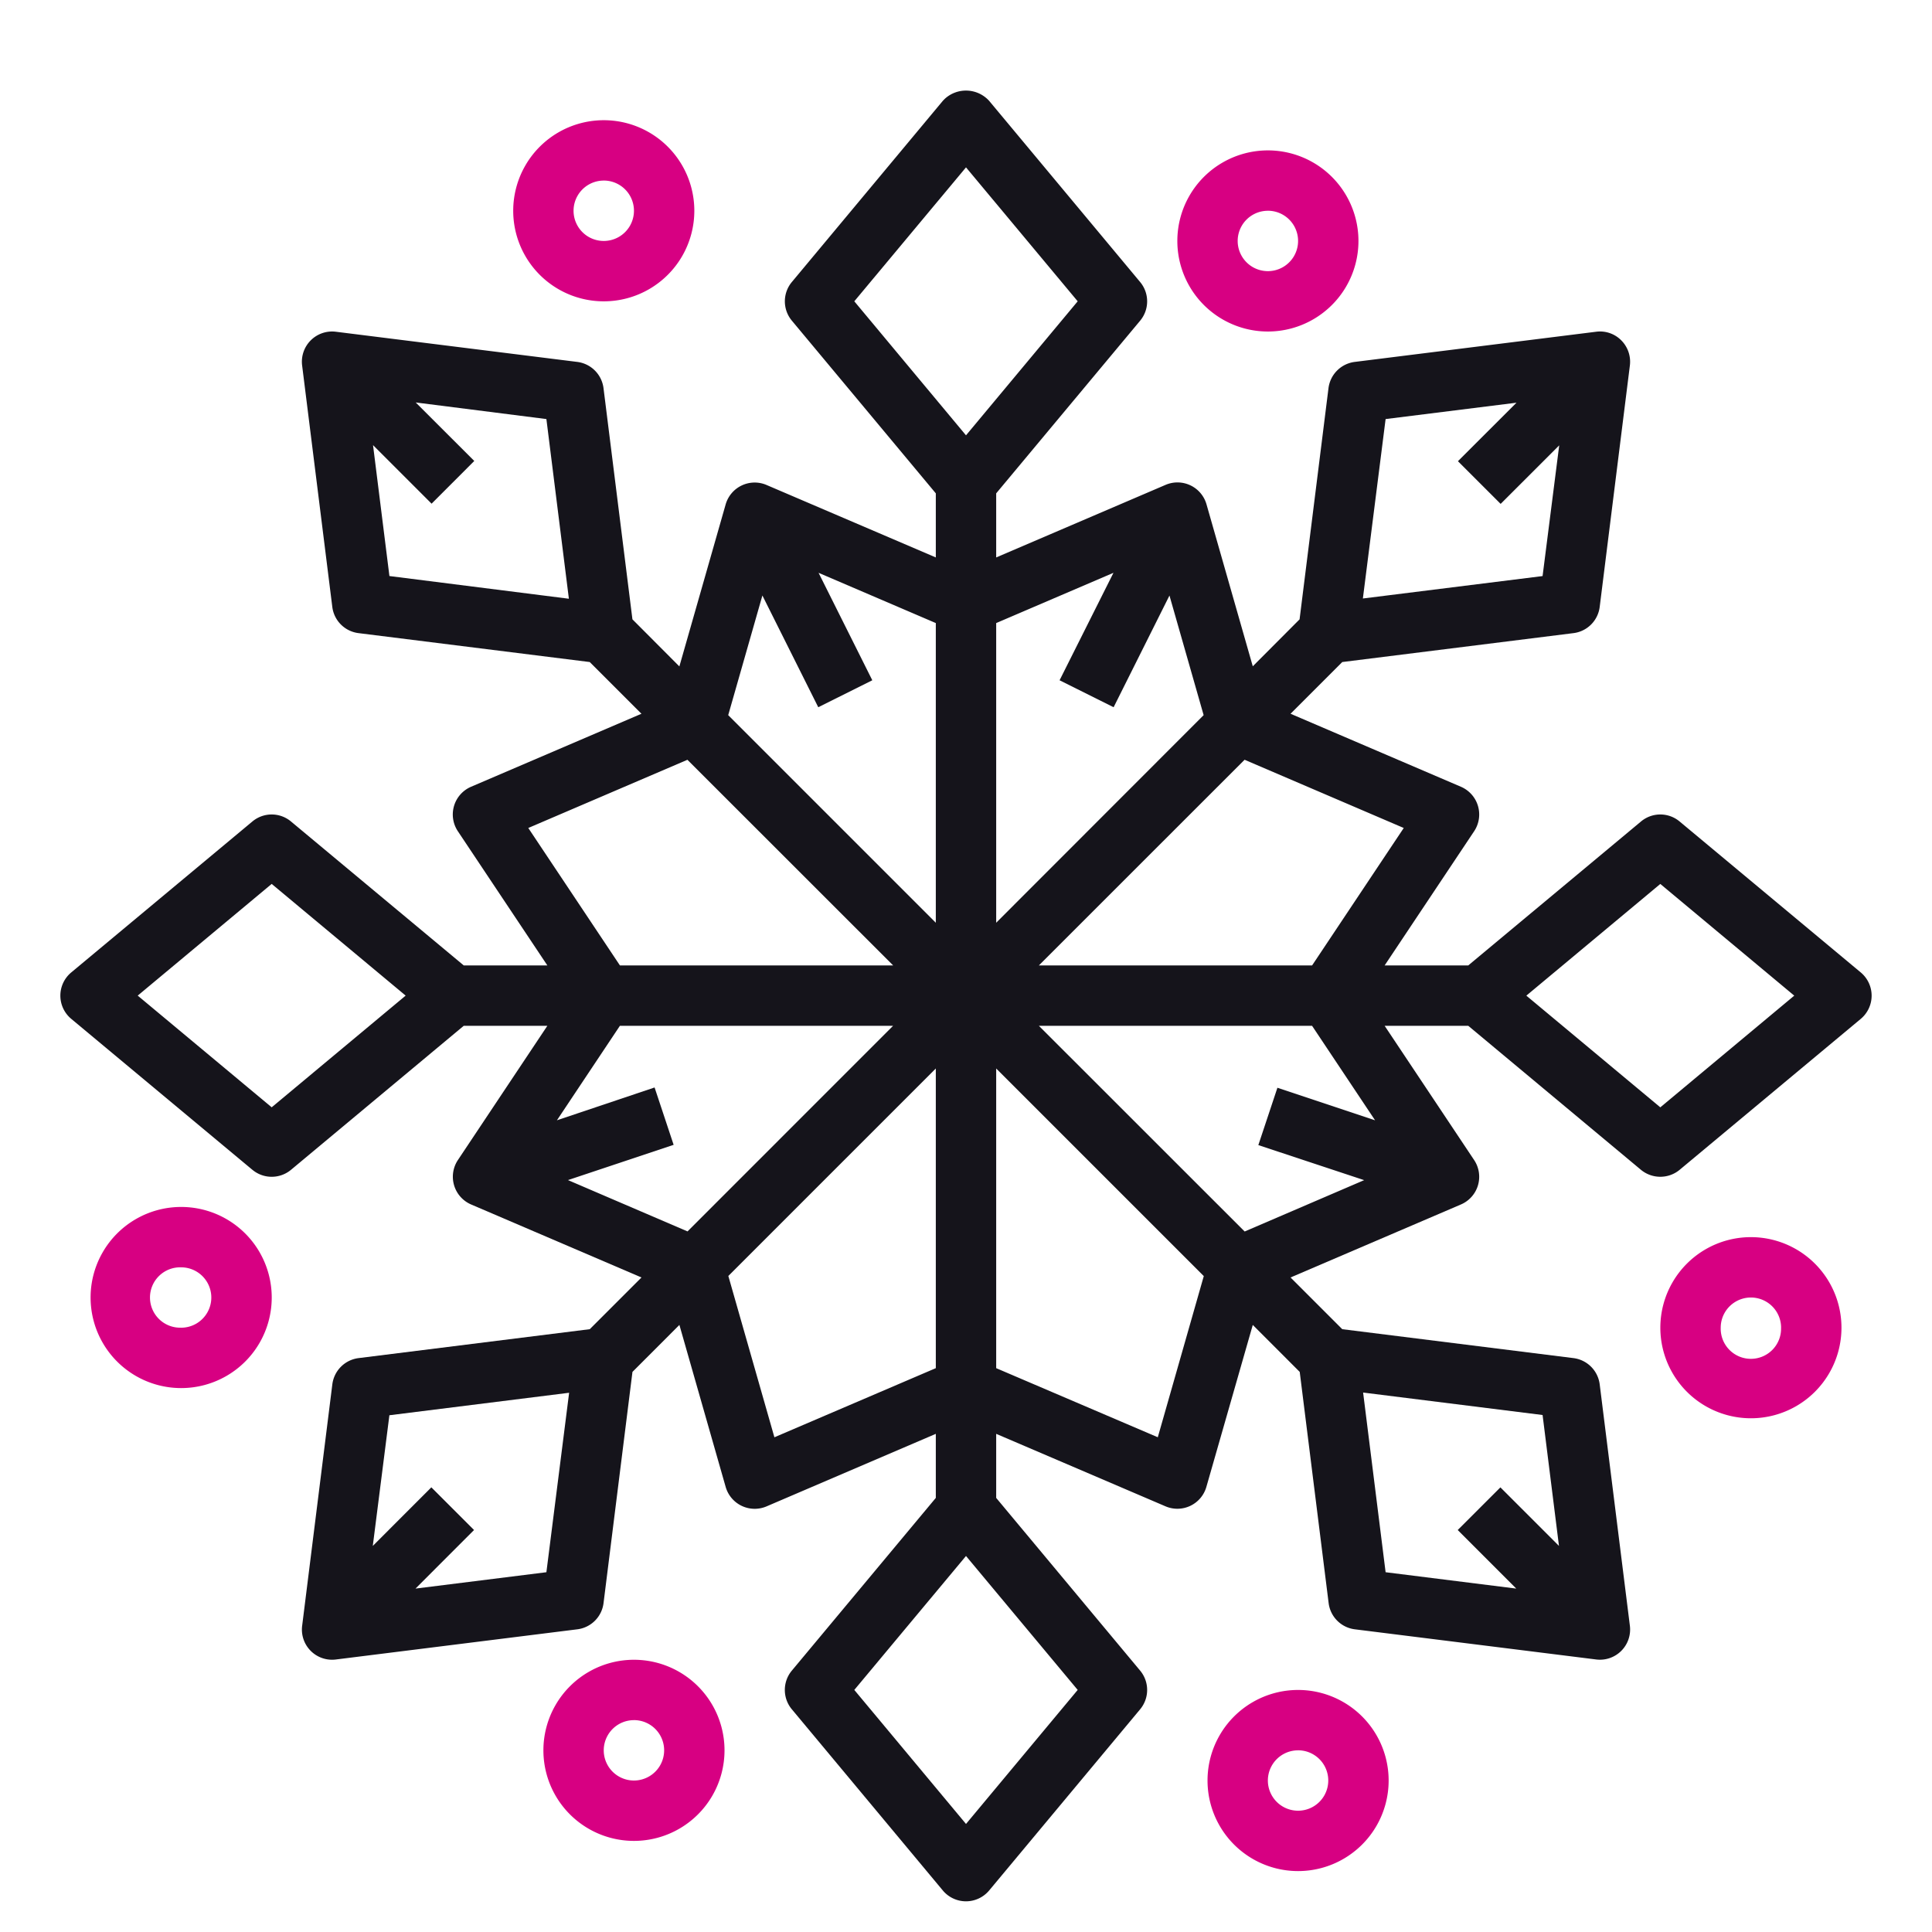
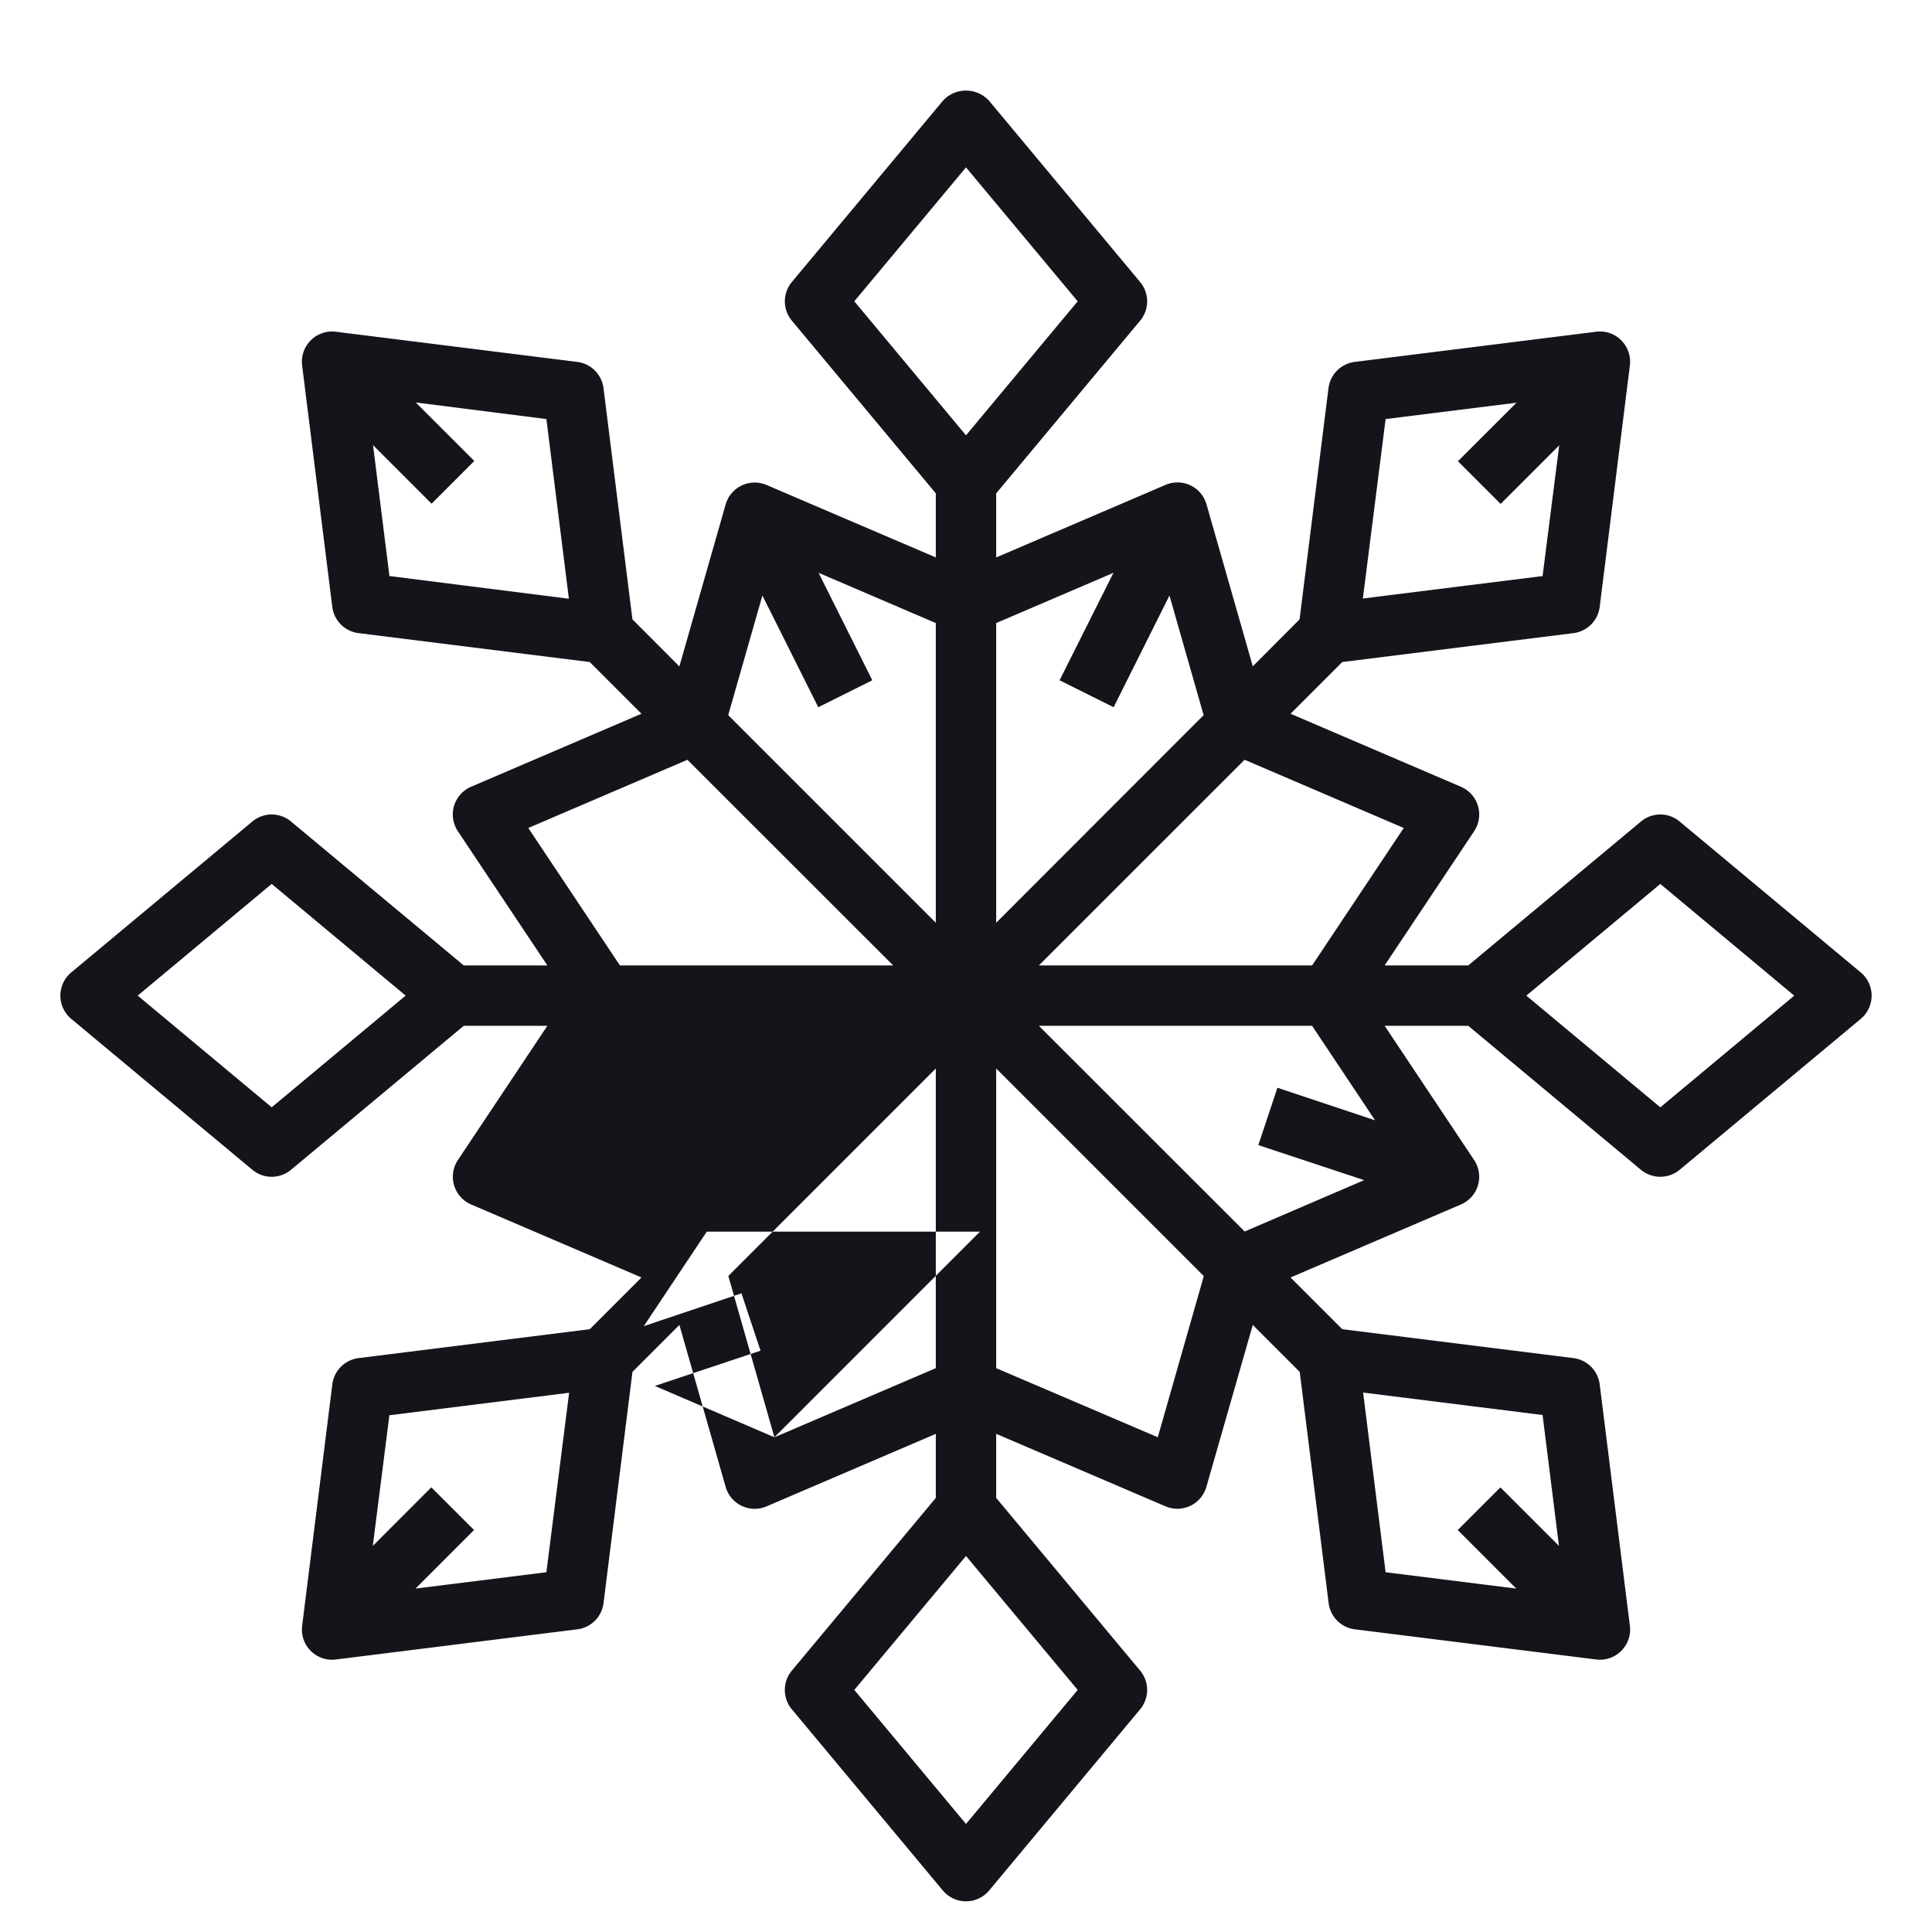
<svg xmlns="http://www.w3.org/2000/svg" width="64" height="64" viewBox="0 0 64 64">
  <g fill="none" fill-rule="evenodd">
-     <path fill="#15141B" d="M9 29.281l4.438 3.7L9 36.681l-4.438-3.7L9 29.281zm8.5-1.853l5.272-2.259 6.815 6.812h-9.051L17.5 27.428zm7.756-7.7l1.85 3.7 1.79-.893-1.78-3.56L31 20.64v9.927l-6.877-6.877 1.132-3.962zM32 51.544l3.7 4.437-3.7 4.44-3.7-4.44 3.7-4.437zM28.3 9.981L32 5.544l3.7 4.437-3.7 4.44-3.7-4.44zm8.585 8.994l-1.785 3.56 1.79.893 1.85-3.7 1.132 3.962L33 30.567V20.64l3.885-1.665zm4.344 6.193l5.272 2.26-3.036 4.553h-9.051l6.815-6.813zm3.96 13.926l-3.958 1.701-6.817-6.814h9.05l2.087 3.13-3.235-1.078-.632 1.9 3.506 1.161zm-6.836 8.517L33 45.322v-9.927l6.877 6.877-1.524 5.34zm-12.7 0l-1.526-5.343L31 35.395v9.927l-5.347 2.29zm-2.878-6.819l-3.96-1.7 3.5-1.168-.631-1.9-3.235 1.087 2.086-3.13h9.05l-6.81 6.811zM12.9 19.082l-.543-4.337 1.94 1.94 1.414-1.415-1.94-1.938 4.329.55.745 5.952-5.945-.752zm33-5.2l4.336-.542-1.94 1.938 1.415 1.414 1.94-1.939-.551 4.33-5.953.743.753-5.944zm9.1 15.4l4.437 3.7-4.437 3.7-4.438-3.7 4.438-3.7zm-3.9 17.592l.543 4.337-1.94-1.94-1.414 1.413 1.939 1.94-4.328-.542-.745-5.952 5.945.744zm-33 5.208l-4.336.542 1.939-1.94-1.414-1.414-1.94 1.941.55-4.329 5.954-.745-.753 5.945zM8.36 38.75c.37.31.91.31 1.282 0l5.72-4.769h2.77l-2.963 4.446a1 1 0 0 0 .438 1.473l5.643 2.418-1.713 1.713-7.66.958a1.002 1.002 0 0 0-.868.868l-1 8a.999.999 0 0 0 1.116 1.116l8-1a.999.999 0 0 0 .868-.868l.958-7.659 1.555-1.556 1.533 5.367a1 1 0 0 0 1.356.643L31 47.498v2.122l-4.77 5.722a1 1 0 0 0 0 1.28l5 6a1 1 0 0 0 1.539 0l5-6a1 1 0 0 0 0-1.28L33 49.62v-2.122l5.607 2.4a.999.999 0 0 0 1.356-.644L41.5 43.89l1.555 1.556.958 7.66a.999.999 0 0 0 .868.867l8 1a1 1 0 0 0 1.111-1.116l-1-8a1.002 1.002 0 0 0-.868-.868l-7.66-.958-1.713-1.713 5.643-2.418a.998.998 0 0 0 .438-1.473l-2.964-4.446h2.77l5.72 4.77c.372.308.912.308 1.283 0l6-5a1.002 1.002 0 0 0 0-1.537l-6-5a.997.997 0 0 0-1.282 0l-5.721 4.767h-2.77l2.964-4.444a1 1 0 0 0-.438-1.475l-5.643-2.418 1.713-1.713 7.66-.958a.999.999 0 0 0 .868-.868l1-8a1.003 1.003 0 0 0-.285-.83.988.988 0 0 0-.831-.286l-8 1a1.002 1.002 0 0 0-.868.868l-.958 7.66-1.55 1.555-1.533-5.365a1 1 0 0 0-1.356-.645L33 18.466v-2.123l4.769-5.72a1 1 0 0 0 0-1.28l-5-6a1.037 1.037 0 0 0-1.463-.077c-.026.025-.051.05-.075.076l-5 6a1 1 0 0 0 0 1.28L31 16.343v2.123l-5.606-2.4a1 1 0 0 0-1.356.644l-1.533 5.366-1.555-1.56-.958-7.659a1.002 1.002 0 0 0-.868-.868l-8-1a1.001 1.001 0 0 0-1.116 1.116l1 8a.999.999 0 0 0 .868.868l7.66.958 1.713 1.713-5.643 2.418a1 1 0 0 0-.438 1.475l2.964 4.444h-2.77l-5.721-4.767a.997.997 0 0 0-1.282 0l-6 5a1 1 0 0 0 0 1.536l6 5z" />
-     <path fill="#D70082" d="M20 5.981a1 1 0 1 1 0 2.001 1 1 0 0 1 0-2m0 4a3 3 0 1 0 .001-6 3 3 0 0 0 0 6M42 6.981a1 1 0 1 1 0 2.001 1 1 0 0 1 0-2m0 4a3 3 0 1 0 .001-6 3 3 0 0 0 0 6M6 43.981a1 1 0 1 1 0-1.999 1 1 0 0 1 0 2m0-4a3 3 0 1 0 .002 6 3 3 0 0 0-.001-6M21 56.981a1 1 0 1 1 0 2.001 1 1 0 0 1 0-2m0 4a3 3 0 1 0 .001-6 3 3 0 0 0 0 6M59 43.981a1 1 0 1 1-1.999.001 1 1 0 0 1 2 0m-4 0a3 3 0 1 0 6 0 3 3 0 0 0-6 0M43 57.981a1 1 0 1 1 0 2.001 1 1 0 0 1 0-2m0 4a3 3 0 1 0 .001-6 3 3 0 0 0 0 6" />
+     <path fill="#15141B" d="M9 29.281l4.438 3.7L9 36.681l-4.438-3.7L9 29.281zm8.5-1.853l5.272-2.259 6.815 6.812h-9.051L17.5 27.428zm7.756-7.7l1.85 3.7 1.79-.893-1.78-3.56L31 20.64v9.927l-6.877-6.877 1.132-3.962zM32 51.544l3.7 4.437-3.7 4.44-3.7-4.44 3.7-4.437zM28.3 9.981L32 5.544l3.7 4.437-3.7 4.44-3.7-4.44zm8.585 8.994l-1.785 3.56 1.79.893 1.85-3.7 1.132 3.962L33 30.567V20.64l3.885-1.665zm4.344 6.193l5.272 2.26-3.036 4.553h-9.051l6.815-6.813zm3.96 13.926l-3.958 1.701-6.817-6.814h9.05l2.087 3.13-3.235-1.078-.632 1.9 3.506 1.161zm-6.836 8.517L33 45.322v-9.927l6.877 6.877-1.524 5.34zm-12.7 0l-1.526-5.343L31 35.395v9.927l-5.347 2.29zl-3.96-1.7 3.5-1.168-.631-1.9-3.235 1.087 2.086-3.13h9.05l-6.81 6.811zM12.9 19.082l-.543-4.337 1.94 1.94 1.414-1.415-1.94-1.938 4.329.55.745 5.952-5.945-.752zm33-5.2l4.336-.542-1.94 1.938 1.415 1.414 1.94-1.939-.551 4.33-5.953.743.753-5.944zm9.1 15.4l4.437 3.7-4.437 3.7-4.438-3.7 4.438-3.7zm-3.9 17.592l.543 4.337-1.94-1.94-1.414 1.413 1.939 1.94-4.328-.542-.745-5.952 5.945.744zm-33 5.208l-4.336.542 1.939-1.94-1.414-1.414-1.94 1.941.55-4.329 5.954-.745-.753 5.945zM8.36 38.75c.37.31.91.31 1.282 0l5.72-4.769h2.77l-2.963 4.446a1 1 0 0 0 .438 1.473l5.643 2.418-1.713 1.713-7.66.958a1.002 1.002 0 0 0-.868.868l-1 8a.999.999 0 0 0 1.116 1.116l8-1a.999.999 0 0 0 .868-.868l.958-7.659 1.555-1.556 1.533 5.367a1 1 0 0 0 1.356.643L31 47.498v2.122l-4.77 5.722a1 1 0 0 0 0 1.28l5 6a1 1 0 0 0 1.539 0l5-6a1 1 0 0 0 0-1.28L33 49.62v-2.122l5.607 2.4a.999.999 0 0 0 1.356-.644L41.5 43.89l1.555 1.556.958 7.66a.999.999 0 0 0 .868.867l8 1a1 1 0 0 0 1.111-1.116l-1-8a1.002 1.002 0 0 0-.868-.868l-7.66-.958-1.713-1.713 5.643-2.418a.998.998 0 0 0 .438-1.473l-2.964-4.446h2.77l5.72 4.77c.372.308.912.308 1.283 0l6-5a1.002 1.002 0 0 0 0-1.537l-6-5a.997.997 0 0 0-1.282 0l-5.721 4.767h-2.77l2.964-4.444a1 1 0 0 0-.438-1.475l-5.643-2.418 1.713-1.713 7.66-.958a.999.999 0 0 0 .868-.868l1-8a1.003 1.003 0 0 0-.285-.83.988.988 0 0 0-.831-.286l-8 1a1.002 1.002 0 0 0-.868.868l-.958 7.66-1.55 1.555-1.533-5.365a1 1 0 0 0-1.356-.645L33 18.466v-2.123l4.769-5.72a1 1 0 0 0 0-1.28l-5-6a1.037 1.037 0 0 0-1.463-.077c-.026.025-.051.05-.075.076l-5 6a1 1 0 0 0 0 1.28L31 16.343v2.123l-5.606-2.4a1 1 0 0 0-1.356.644l-1.533 5.366-1.555-1.56-.958-7.659a1.002 1.002 0 0 0-.868-.868l-8-1a1.001 1.001 0 0 0-1.116 1.116l1 8a.999.999 0 0 0 .868.868l7.66.958 1.713 1.713-5.643 2.418a1 1 0 0 0-.438 1.475l2.964 4.444h-2.77l-5.721-4.767a.997.997 0 0 0-1.282 0l-6 5a1 1 0 0 0 0 1.536l6 5z" />
  </g>
</svg>